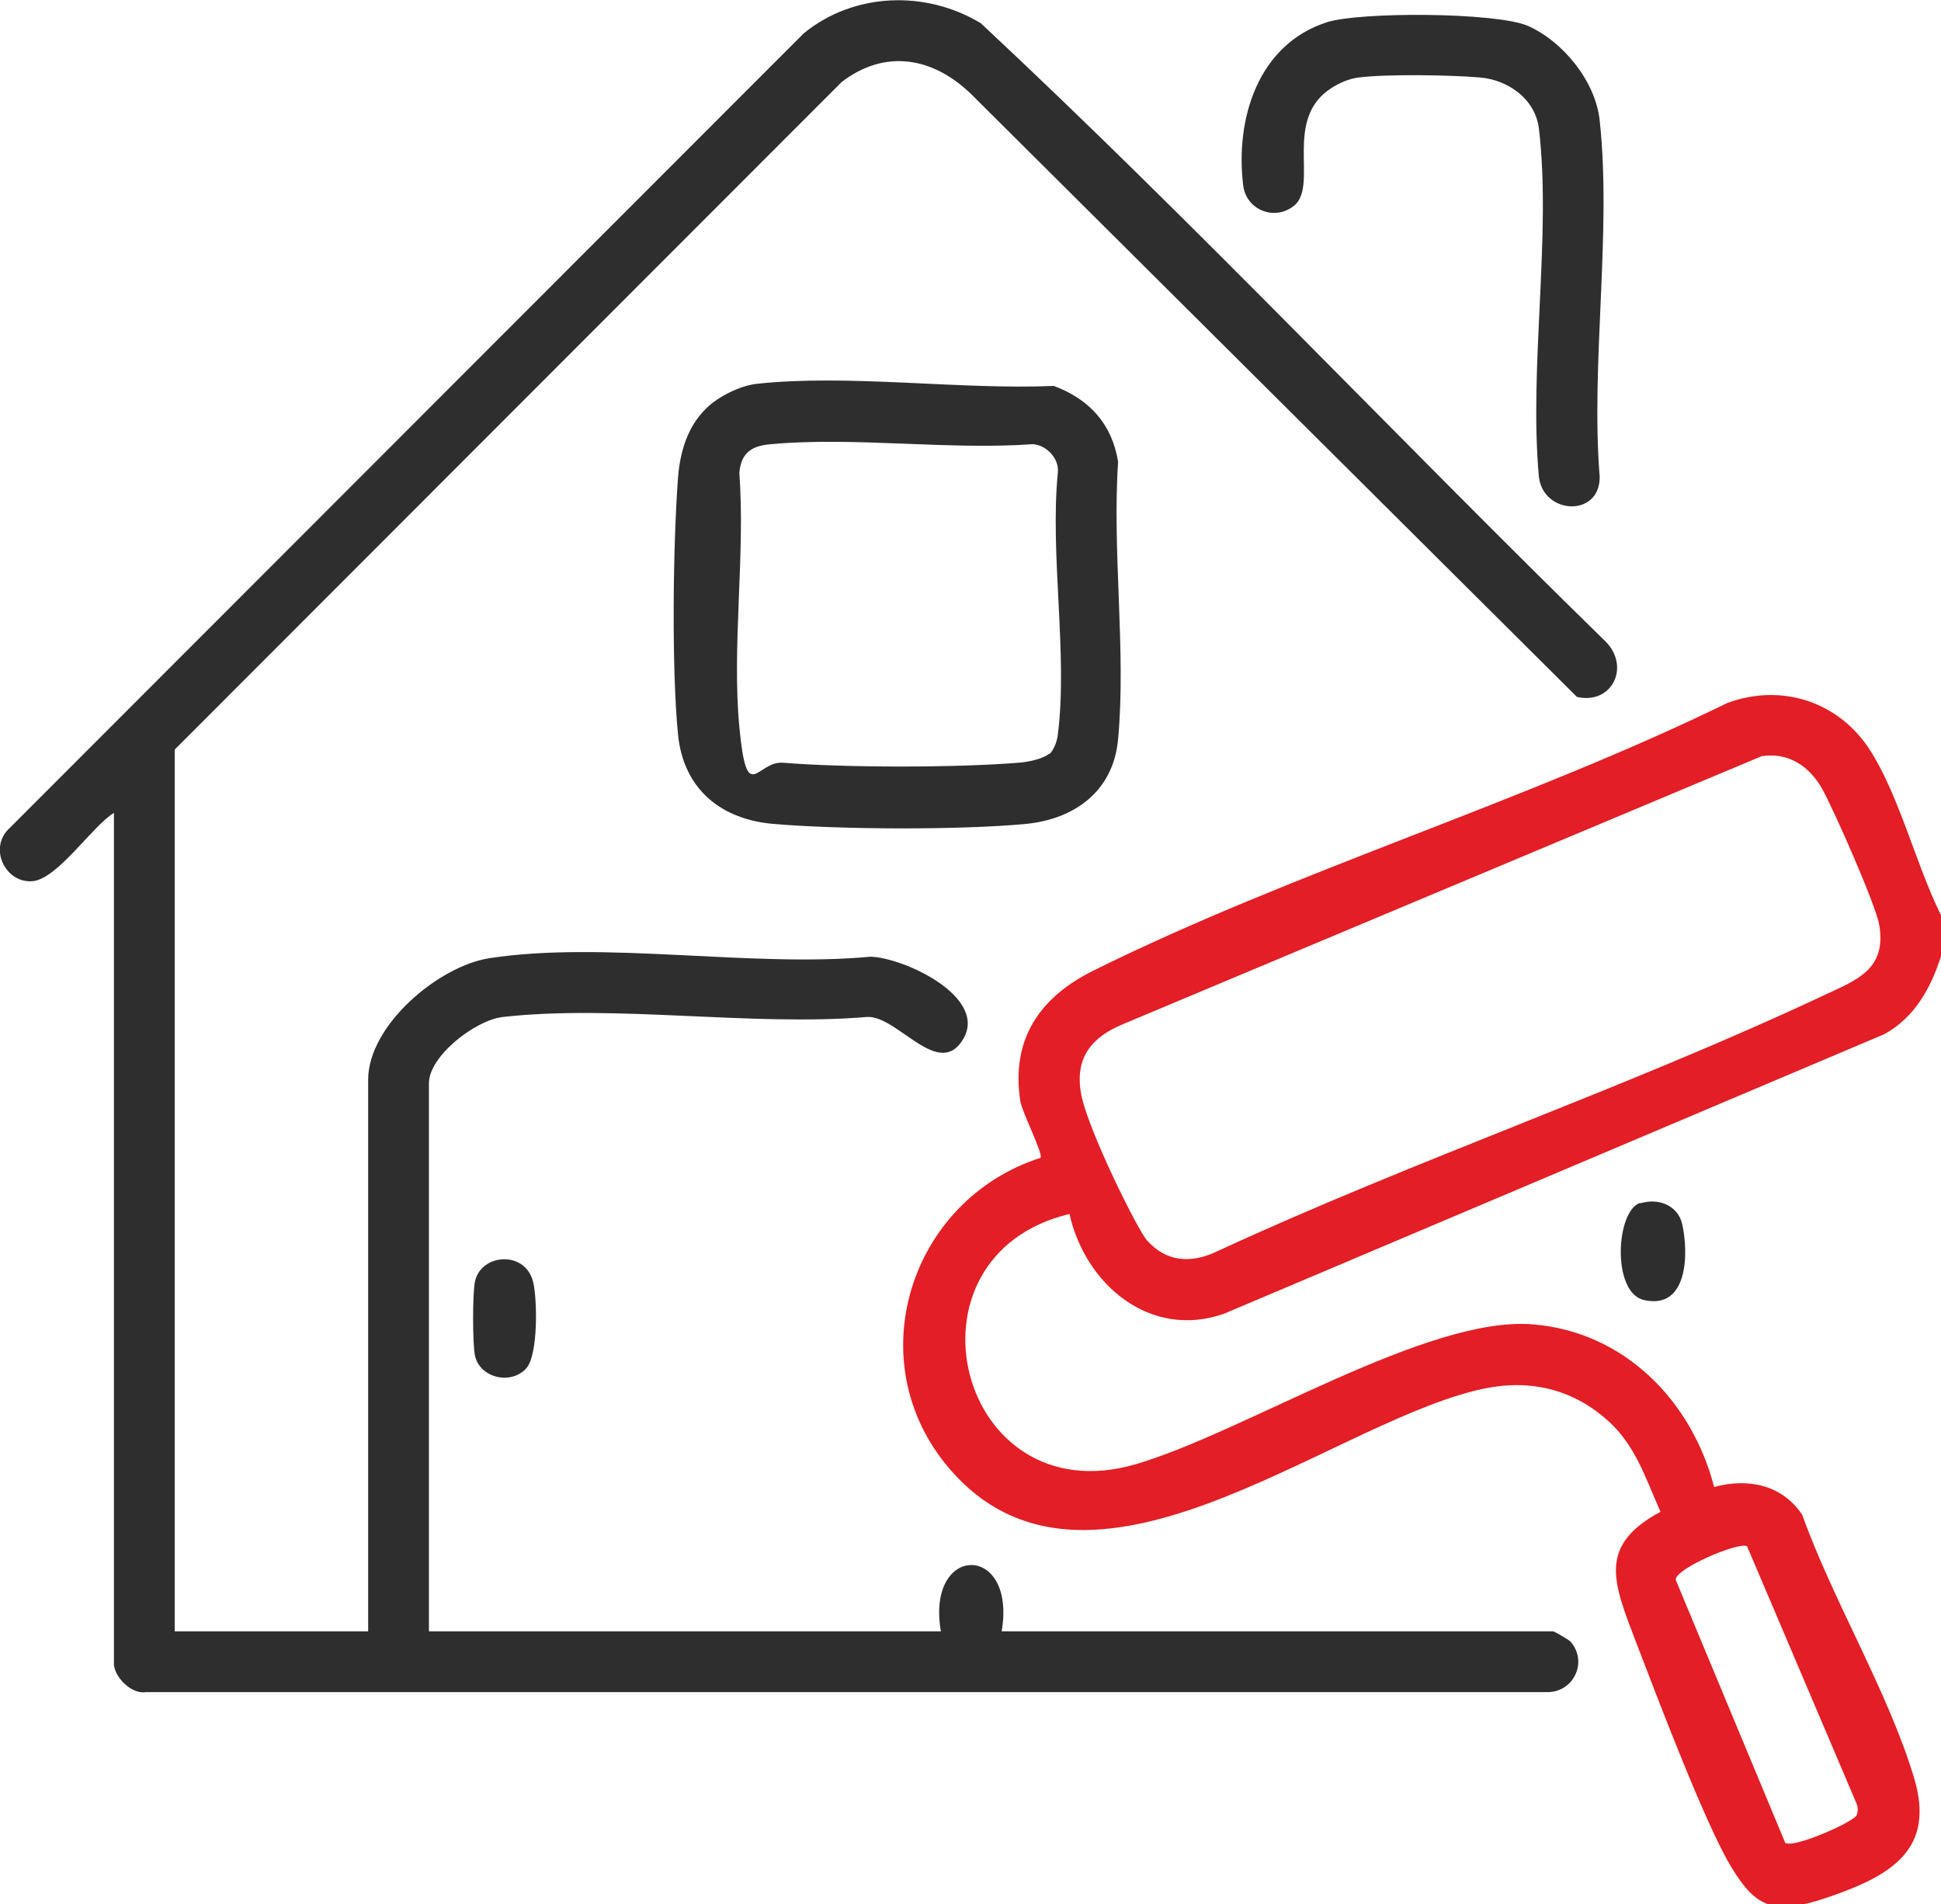
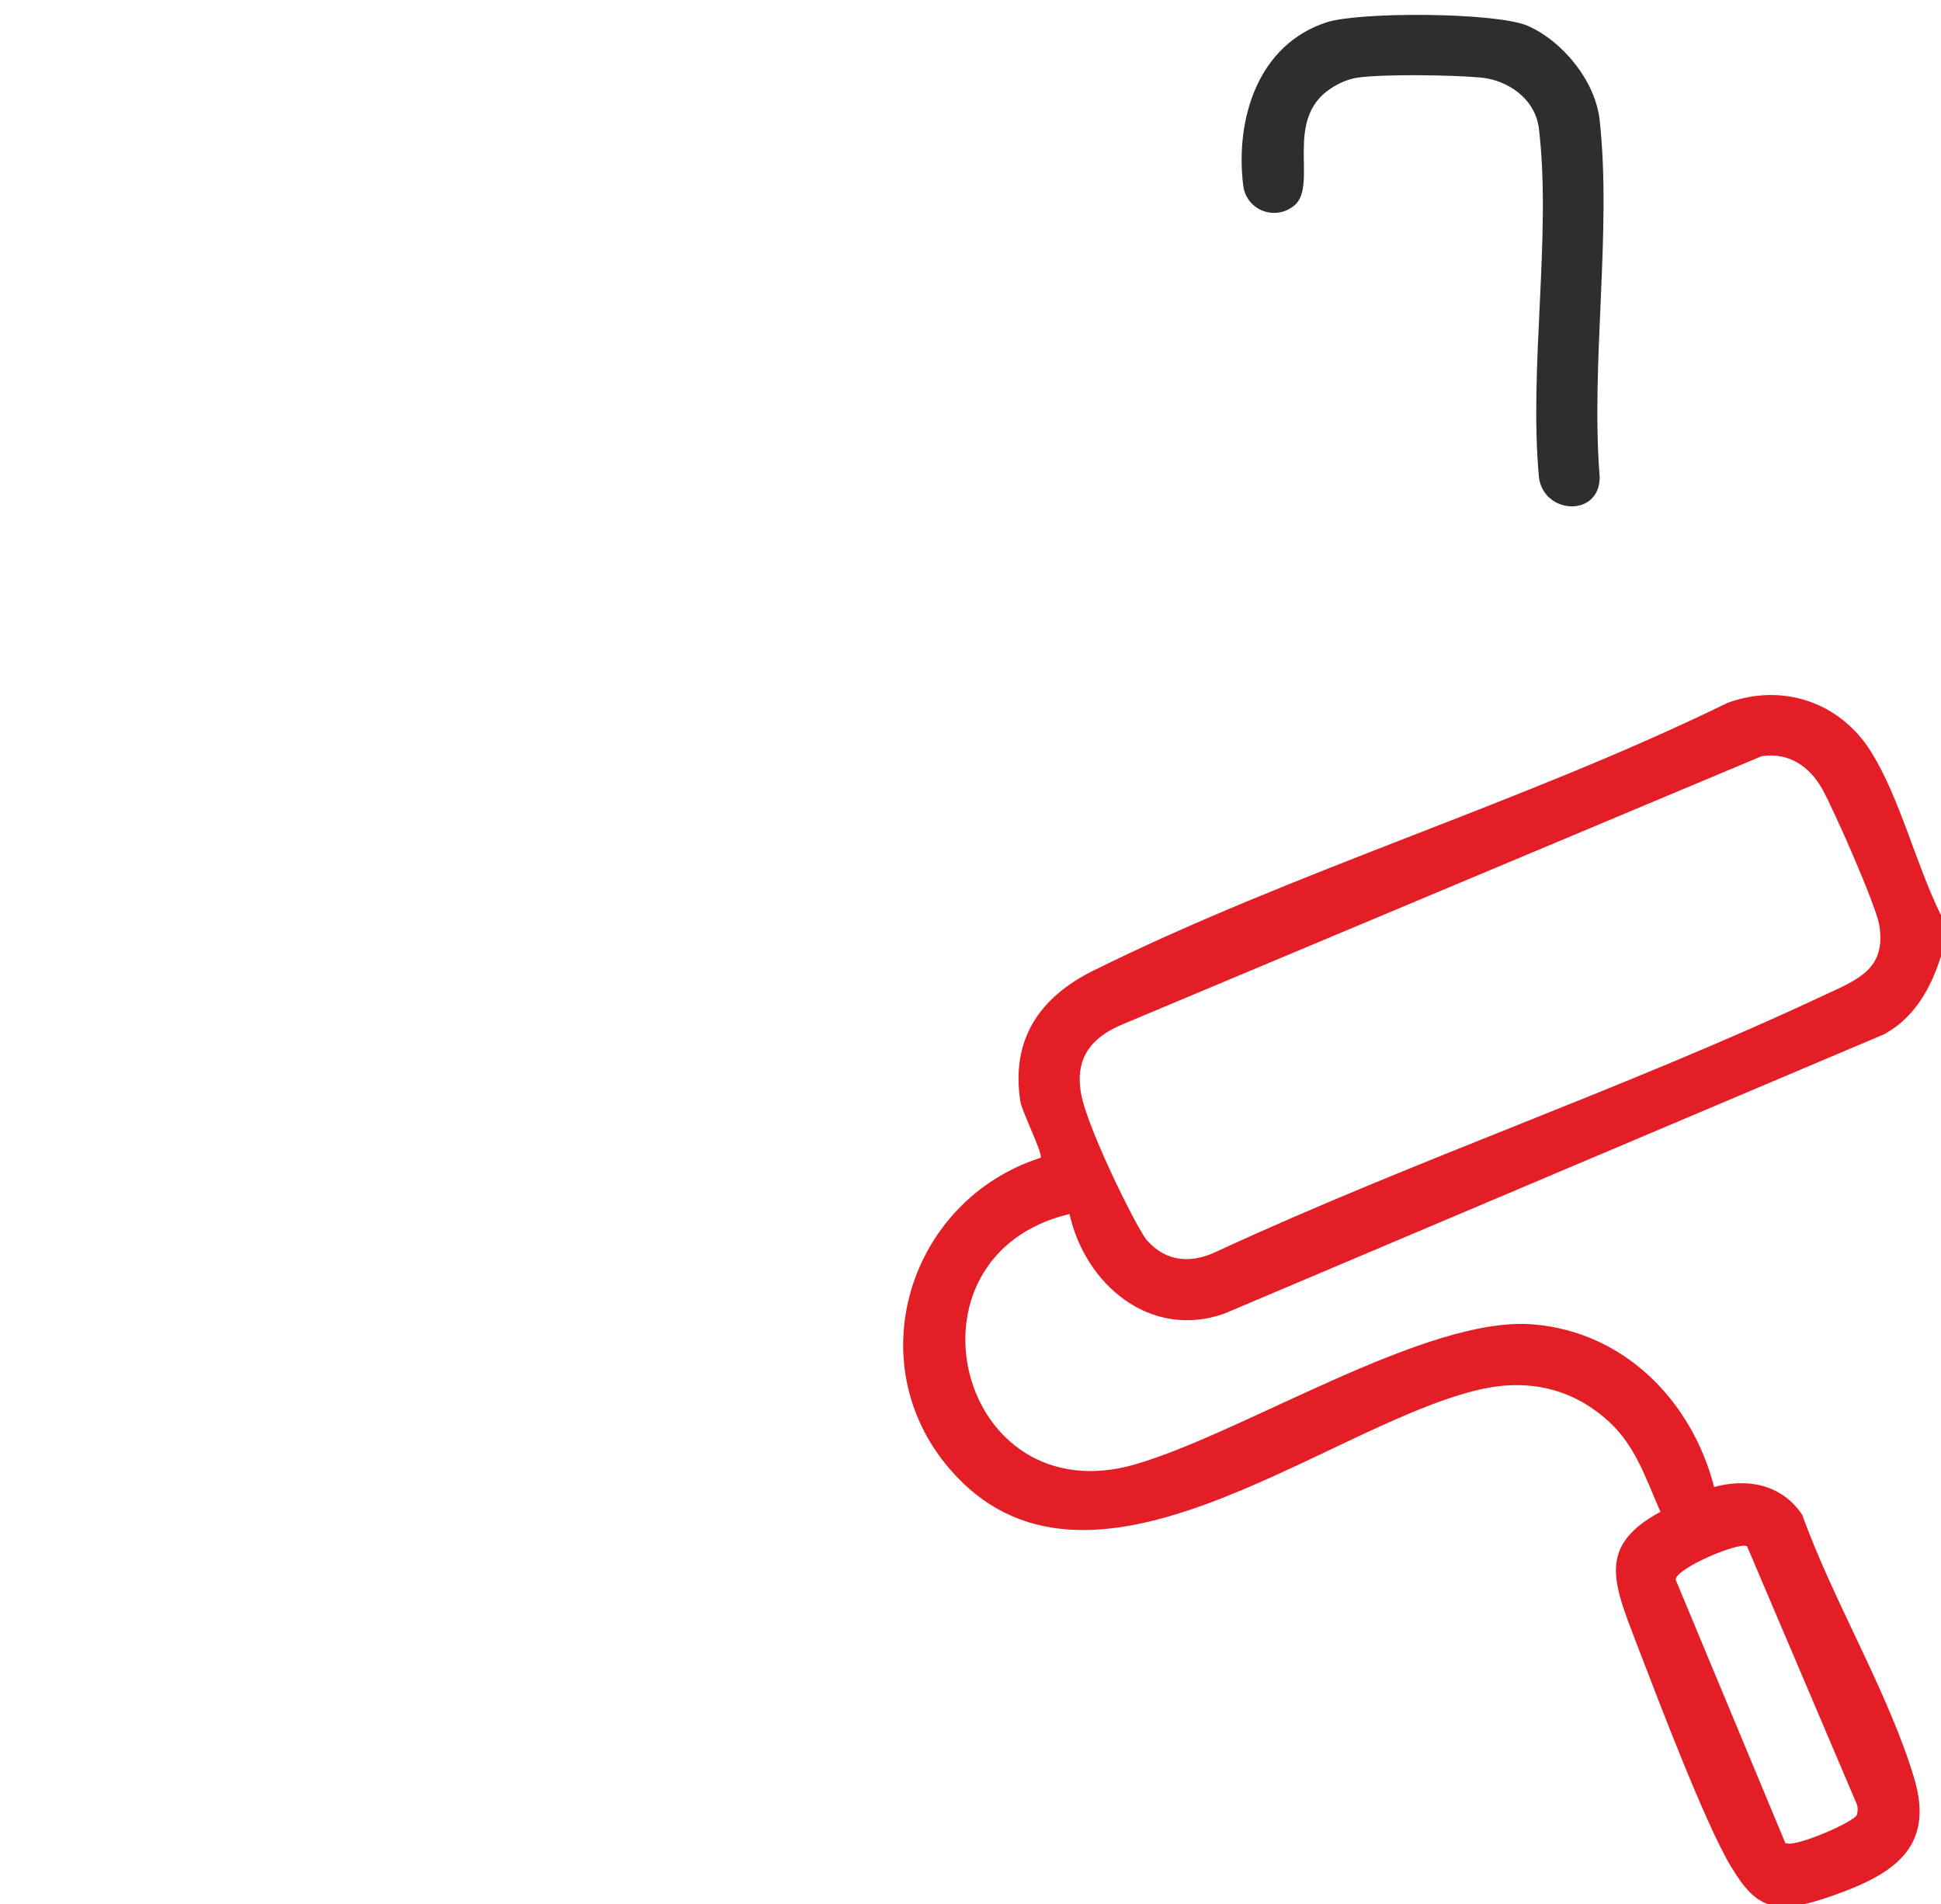
<svg xmlns="http://www.w3.org/2000/svg" id="Layer_1" version="1.1" viewBox="0 0 383.3 376">
  <defs>
    <style>
      .st0 {
        fill: #e41e26;
      }

      .st1 {
        fill: #2e2e2e;
      }
    </style>
  </defs>
  <path class="st0" d="M383.3,180.6v8.2c-2,6.3-5.2,12.1-11.2,15.4l-130.4,55.2c-14.6,5.1-27.4-5.8-30.5-19.7-34.8,8.3-22.1,59.7,13.1,49.4,21.5-6.3,57.6-29.4,78.5-27.6,18,1.5,31.3,15.1,35.7,32.1,6.6-1.8,13.4-.5,17.4,5.5,6,16.8,17.1,35.2,22.1,52,4.2,14-4.5,19.1-16.1,23.2s-15.1,2.5-20.1-5.8-14.1-32.2-18.7-44.2-7.6-19.1,4.8-25.8c-3.1-7-5.1-13.7-11.2-18.7-7.4-6.2-16.2-7.6-25.5-5.2-30.3,7.6-76.6,47-103.7,15.4-18.1-21.1-7.9-53.1,18-61.4.5-.8-3.6-8.9-4-11.1-1.9-12.2,3.7-20.5,14.3-25.8,39.7-19.7,85.2-33.3,125.3-52.9,10.8-4,22.2-.2,28.3,9.5,5.7,9,9,22.5,13.8,32.2ZM347.9,149.3l-126.1,52.9c-6.3,2.6-9.6,6.7-8.3,13.8s11.3,27.1,13,28.9c3.9,4.4,8.9,4.6,14,2.1,39.2-18.1,80.5-32.1,119.5-50.4,6.6-3.1,12.6-5.1,11.1-14-.7-4-9-22.8-11.3-26.9-2.5-4.4-6.6-7.2-11.9-6.4ZM352.7,363.9c1.6,1,13.6-4.2,14-5.6.2-.7.2-1.4,0-2l-21.7-51c-1.7-.9-14.1,4.4-14.1,6.6l21.7,52.1Z" />
-   <path class="st1" d="M34.5,322.1h38.2v-108.9c0-10.7,13.8-22.4,23.9-24,22.6-3.5,52,1.9,75.3-.3,6.7.2,23,7.9,18.4,16.1-4.8,8.5-13.1-4.6-19.1-4.2-22.8,1.9-49.6-2.5-71.9,0-5.4.6-14.6,7.7-14.6,13.1v108.2h101.1c-3-17.4,15-17.5,12,0h108.9c.2,0,3,1.6,3.4,2,3.6,4,.6,10.3-4.9,10H28.8c-2.9.5-6.3-3.1-6.3-5.6v-168c-4.3,2.6-11.2,13.2-16.2,13.5-5.4.3-8.6-6.7-4.4-10.5L158.7,6.6c9.9-8.1,24.1-8.6,35-2,42.2,39.4,82,81.7,123.4,122.1,4.9,5,1.2,12.5-5.7,10.9L191.7,18.5c-7.5-7.2-16.9-8.9-25.5-2.3L34.5,148v174Z" />
-   <path class="st1" d="M139.5,80.6c2.3-2.3,6.6-4.4,9.8-4.8,18.1-2,40.3,1.2,58.8.4,7,2.6,11.5,7.5,12.7,15-1.2,17.6,1.6,37.3,0,54.7-.9,10.3-8.6,15.9-18.4,16.8-12.9,1.2-36.4,1.1-49.4,0-10.5-.8-18-6.8-19.1-17.6-1.3-13.1-1-37.6,0-50.9.4-5,1.9-10,5.5-13.5ZM207.2,148.9c.9-.7,1.6-2.7,1.7-3.9,2-15.8-1.6-35.5,0-51.7.3-2.7-2.2-5.4-4.9-5.6-16.7,1.2-35.3-1.5-51.7,0-3.8.3-5.9,1.6-6.3,5.6,1.2,16.2-1.5,34.3,0,50.2s3.4,6.7,8.6,7.1c12.3,1,34.2,1,46.5,0,1.7-.1,4.8-.7,6.1-1.8Z" />
  <path class="st1" d="M255.8,40.4c-3.8,3.4-9.7,1.2-10.3-3.8-1.6-13.1,2.9-27.8,16.5-32.2,6.5-2.1,33.4-2,39.7.7,7,3.1,13.4,11,14.2,18.7,2.4,21.9-1.8,48,0,70.4,0,8-11.1,7.4-12,0-2-21.7,2.5-47.7,0-68.8-.7-5.8-6-9.6-11.6-10.1-5.7-.5-18.5-.7-24,0-1.8.2-3.9,1.1-5.4,2.1-9.5,6.1-2.6,18.9-7.2,23.1Z" />
-   <path class="st1" d="M103.9,270.2c-3,3.3-9.1,1.9-10.1-2.5-.5-2.3-.5-12.4,0-14.7,1.2-5.5,10-6.2,11.5.2.8,3.4,1,14.4-1.4,17Z" />
-   <path class="st1" d="M323.9,237.6c3.5-1.1,7.4.3,8.3,4.1,1.3,5.9,1.1,16.9-7.5,15-6.5-1.4-5.6-17.7-.8-19.2Z" />
</svg>